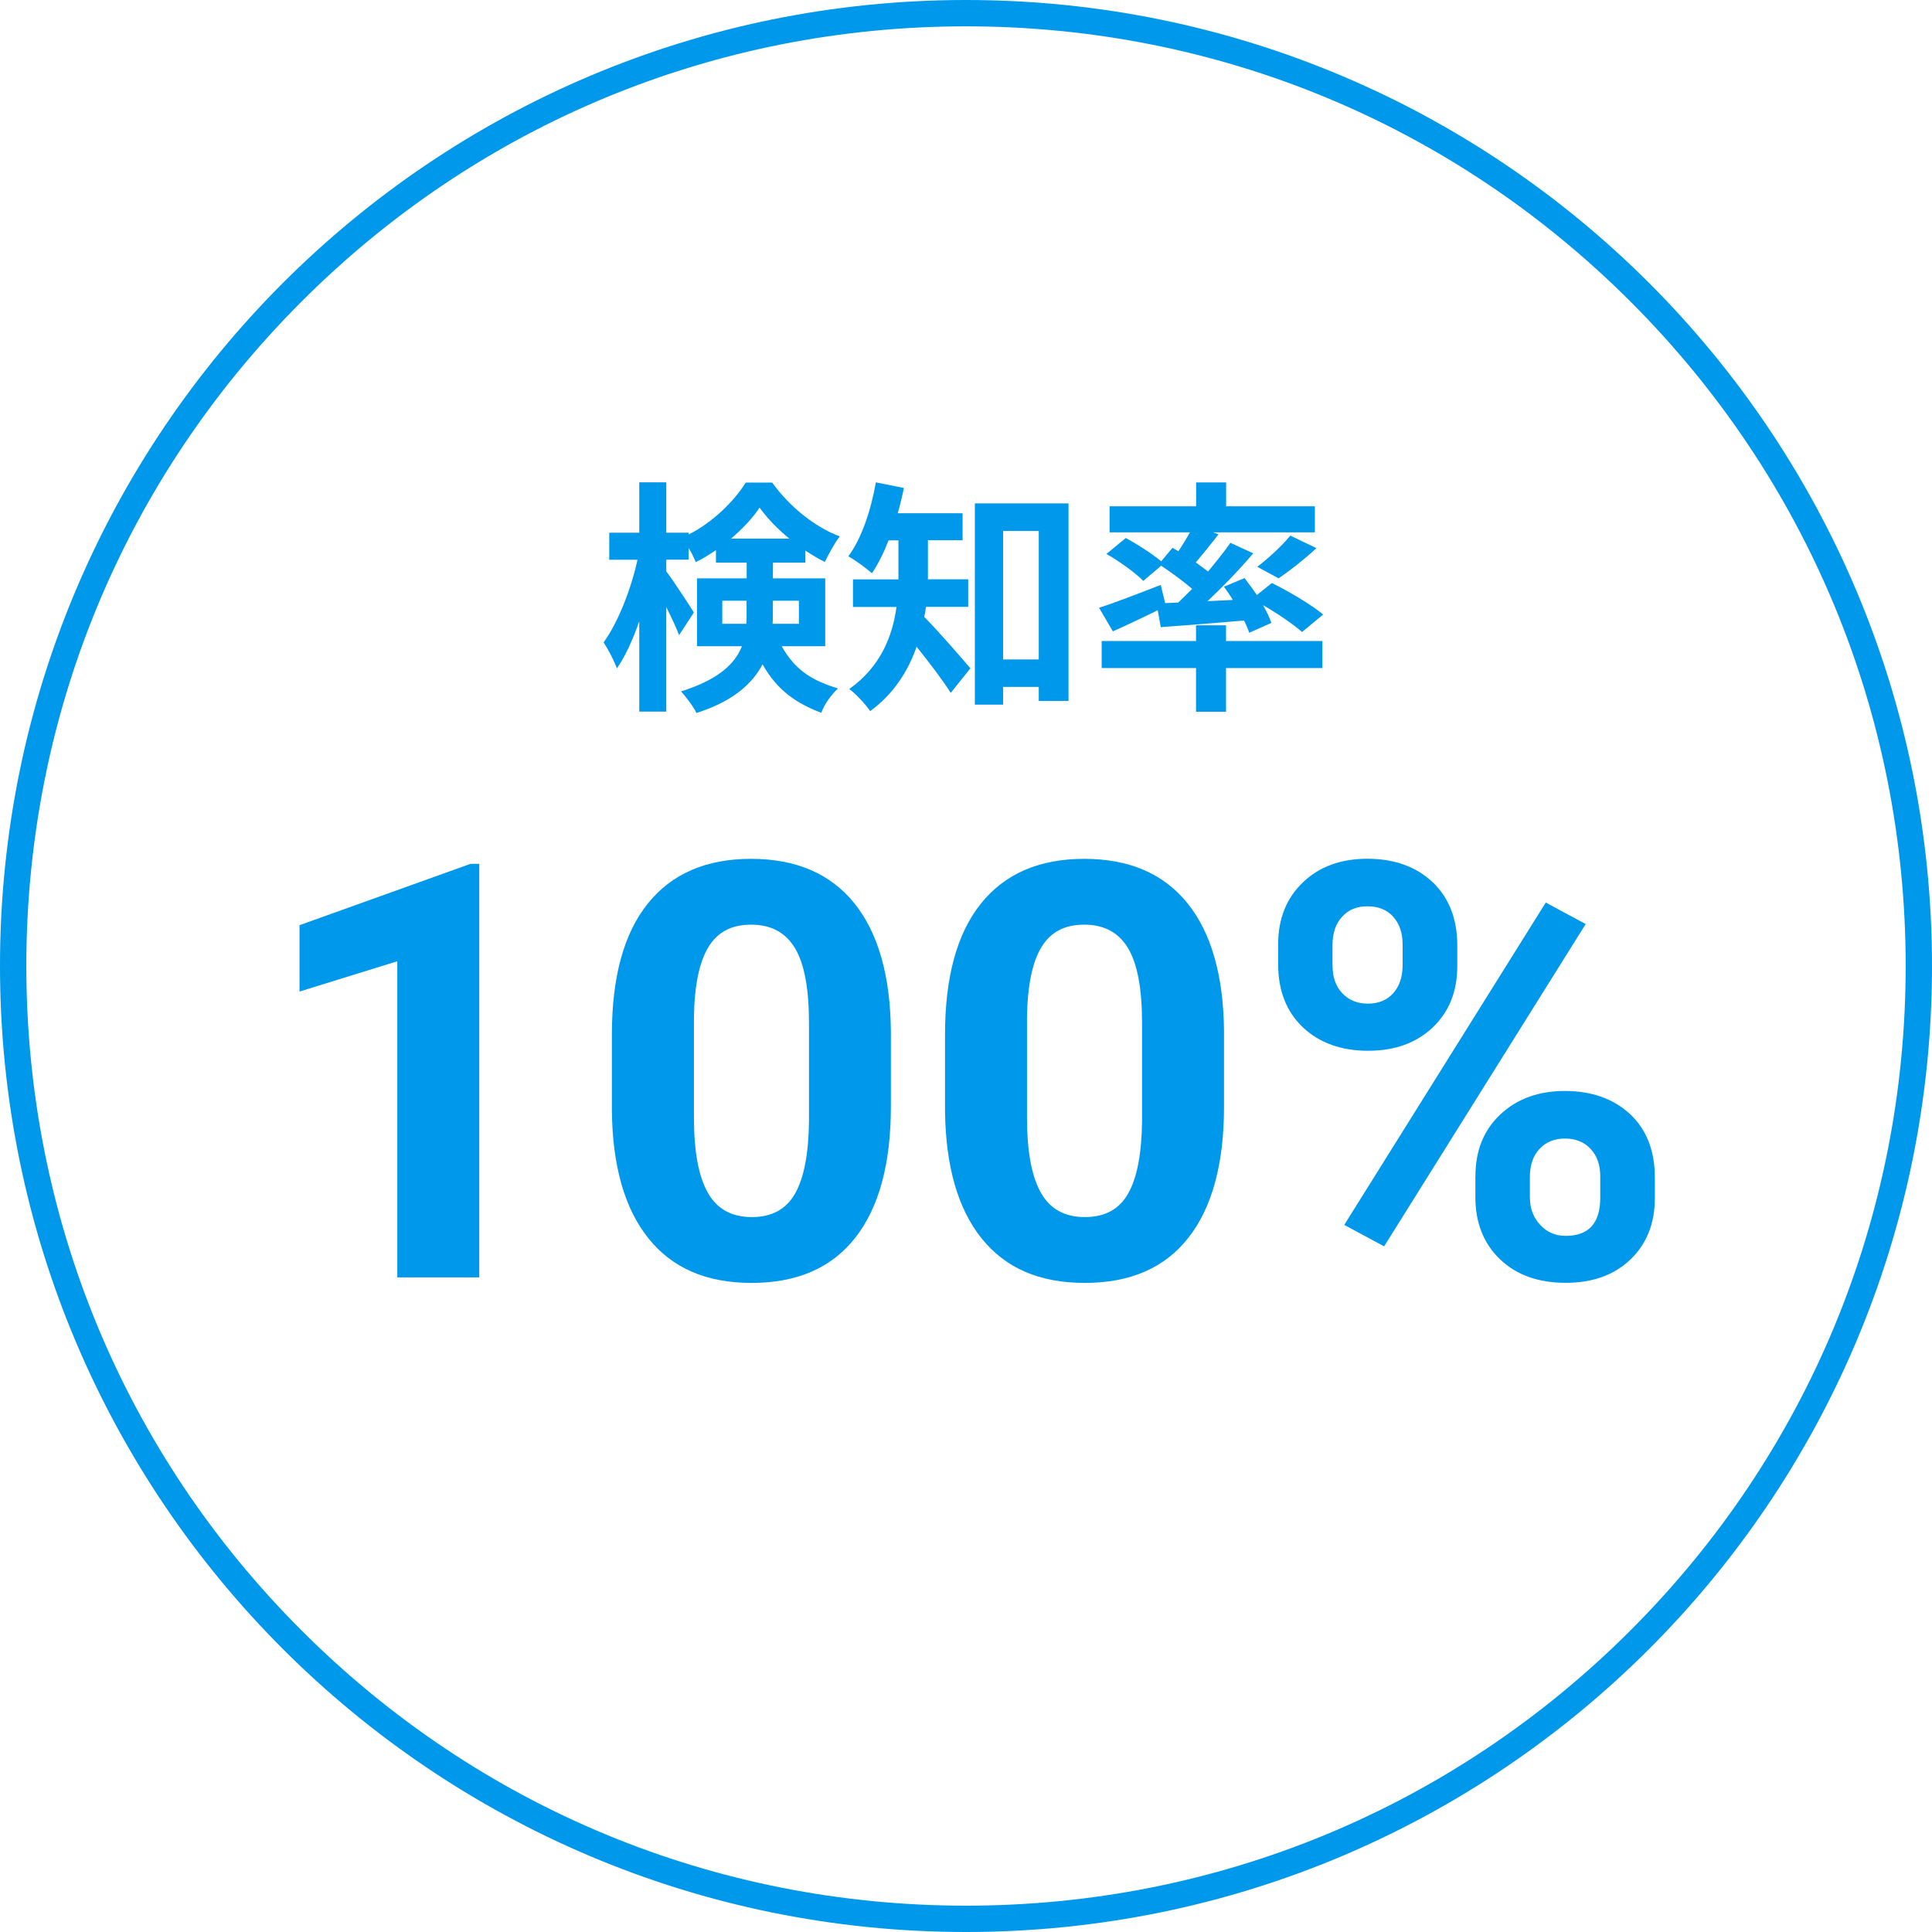
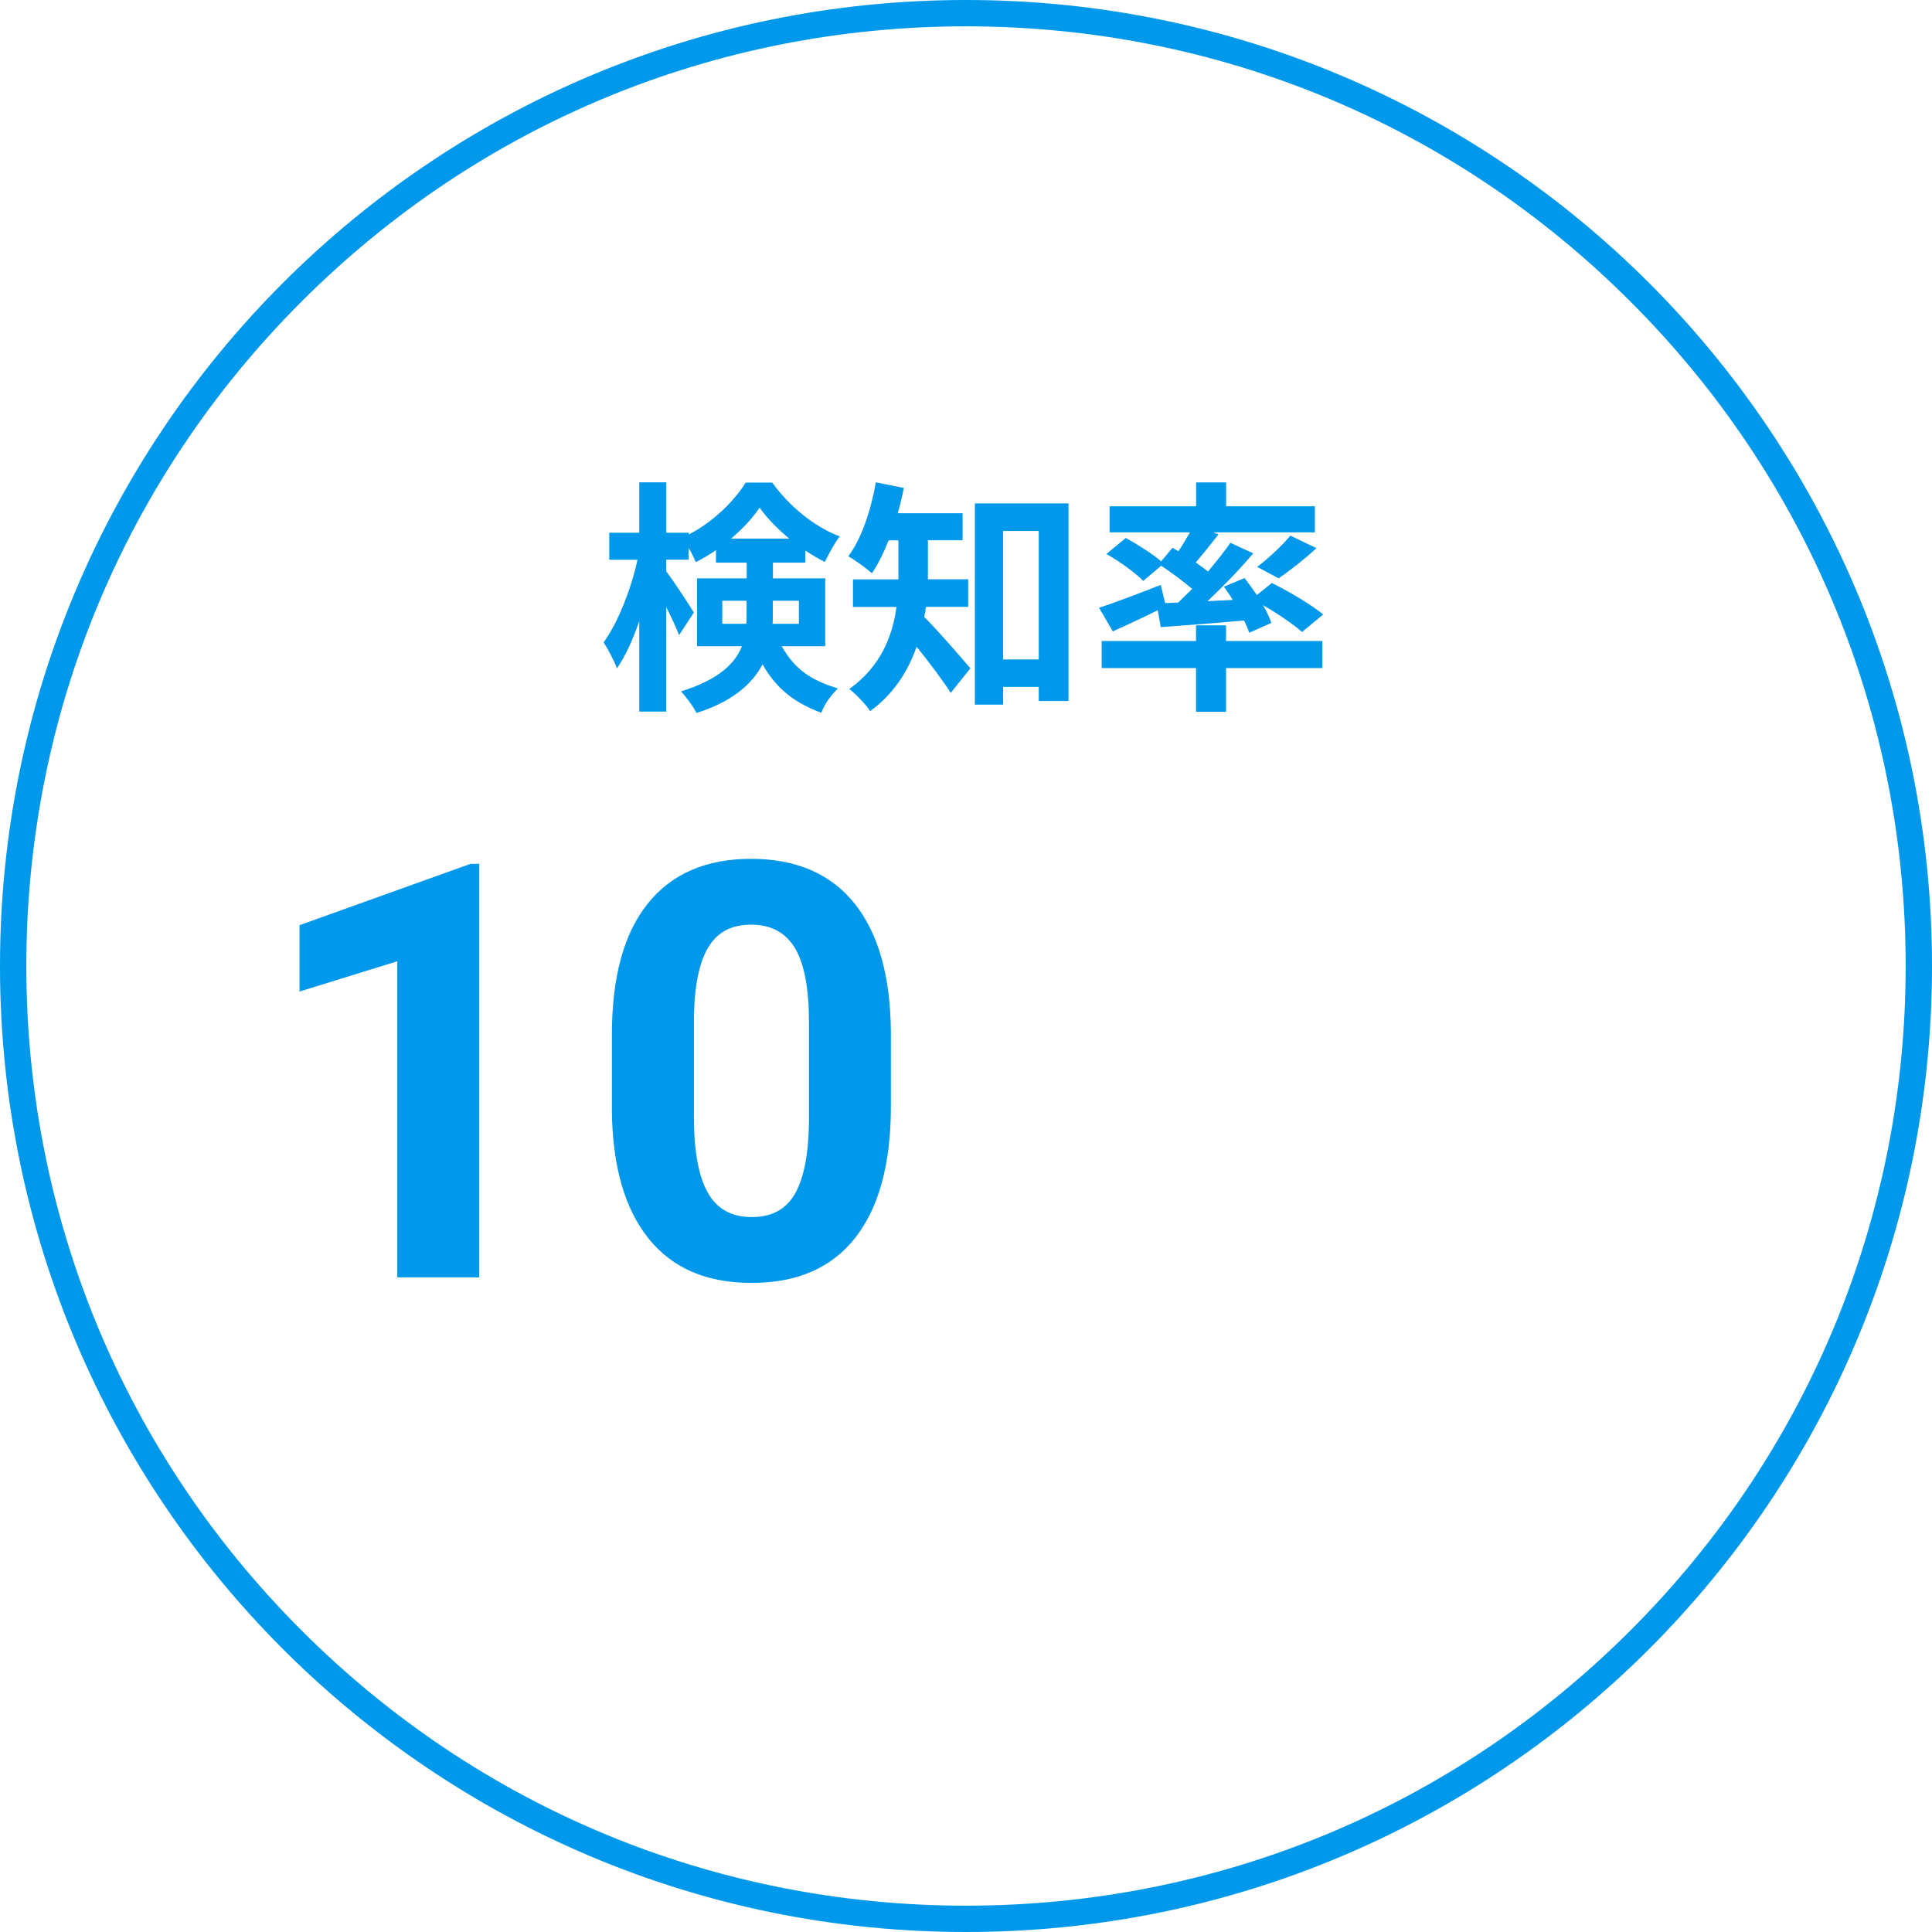
<svg xmlns="http://www.w3.org/2000/svg" id="_レイヤー_1" data-name="レイヤー 1" viewBox="0 0 220.14 220.14">
  <defs>
    <style>
      .cls-1 {
        fill: #0098ea;
      }
    </style>
  </defs>
  <path class="cls-1" d="M110.07,3c28.6,0,55.49,11.14,75.71,31.36,20.22,20.22,31.36,47.11,31.36,75.71s-11.14,55.49-31.36,75.71c-20.22,20.22-47.11,31.36-75.71,31.36s-55.49-11.14-75.71-31.36C14.14,165.56,3,138.67,3,110.07s11.14-55.49,31.36-75.71C54.58,14.14,81.47,3,110.07,3M110.07,0C49.28,0,0,49.28,0,110.07s49.28,110.07,110.07,110.07,110.07-49.28,110.07-110.07S170.86,0,110.07,0h0Z" />
  <g>
    <path class="cls-1" d="M89.07,73.63c1.62,2.91,3.72,3.98,6.41,4.82-.76.7-1.54,1.79-1.9,2.77-2.77-1.06-4.98-2.49-6.69-5.52-1.18,2.24-3.42,4.23-7.53,5.54-.31-.67-1.26-1.93-1.76-2.46,4.28-1.34,6.16-3.16,6.94-5.15h-5.12v-7.73h5.66v-1.79h-3.5v-1.43c-.76.53-1.51.98-2.3,1.37-.2-.48-.48-1.06-.81-1.62v1.34h-2.55v1.34c.76.98,2.72,3.98,3.14,4.68l-1.68,2.58c-.31-.81-.87-2.02-1.46-3.19v11.9h-3.08v-10.3c-.73,2.1-1.6,4.03-2.55,5.38-.31-.9-1.01-2.18-1.51-2.97,1.62-2.21,3.14-6.08,3.86-9.41h-3.22v-3.08h3.42v-5.74h3.08v5.74h2.55v.2c2.72-1.37,5.15-3.75,6.5-5.91h3.02c1.93,2.69,4.79,5.04,7.7,6.13-.62.78-1.26,2.02-1.71,2.91-.73-.36-1.48-.81-2.21-1.29v1.37h-3.7v1.79h5.96v7.73h-4.96ZM85.04,71.08c.03-.31.03-.64.03-.95v-1.68h-2.77v2.63h2.74ZM89.94,61.37c-1.34-1.09-2.55-2.35-3.39-3.53-.78,1.18-1.93,2.41-3.25,3.53h6.64ZM88.06,68.45v1.76c0,.28,0,.59-.03.87h3v-2.63h-2.97Z" />
    <path class="cls-1" d="M105.51,69.15c-.06.39-.11.78-.2,1.15,1.46,1.43,4.48,4.93,5.26,5.85l-2.24,2.8c-.92-1.46-2.52-3.56-3.89-5.26-.95,2.74-2.6,5.38-5.29,7.34-.45-.7-1.68-2.02-2.38-2.52,3.64-2.6,4.93-6.1,5.38-9.35h-4.96v-3.14h5.18v-4.45h-1.12c-.56,1.43-1.2,2.72-1.9,3.75-.62-.56-1.93-1.51-2.69-1.93,1.51-2.02,2.58-5.24,3.14-8.43l3.19.64c-.2.98-.42,1.93-.7,2.88h7.39v3.08h-3.95v4.45h4.59v3.14h-4.82ZM121.75,57.36v22.51h-3.39v-1.6h-4.06v2.02h-3.22v-22.93h10.67ZM118.36,75.14v-14.64h-4.06v14.64h4.06Z" />
-     <path class="cls-1" d="M134.24,68.67c.53-.5,1.06-1.04,1.6-1.57-1.01-.87-2.35-1.85-3.53-2.64l-2.04,1.73c-.87-.89-2.72-2.24-4.2-3.07l2.21-1.82c1.29.7,3,1.79,4.03,2.66l1.29-1.54.67.39c.45-.67.92-1.45,1.32-2.15h-9.16v-2.97h9.86v-2.72h3.42v2.72h10.11v2.97h-11.59l.62.22c-.87,1.12-1.79,2.26-2.6,3.21.5.36.98.7,1.4,1.03.95-1.15,1.85-2.26,2.55-3.27l2.6,1.2c-1.54,1.82-3.42,3.77-5.21,5.45l2.88-.14c-.31-.53-.67-1.03-1.01-1.51l2.35-.98c.45.59.95,1.26,1.4,1.93l1.71-1.37c1.93.95,4.54,2.49,5.85,3.59l-2.41,1.99c-.95-.84-2.74-2.08-4.45-3.06.42.73.76,1.44.95,2.03l-2.52,1.12c-.14-.42-.34-.9-.59-1.4-3.39.31-6.8.56-9.49.76l-.34-1.93c-1.76.87-3.61,1.74-5.12,2.41l-1.57-2.69c1.76-.56,4.45-1.6,7.03-2.6l.5,2.07,1.48-.06ZM139.7,73.04h10.98v3.08h-10.98v4.98h-3.42v-4.98h-10.75v-3.08h10.75v-1.79h3.42v1.79ZM143.25,64.59c1.26-.95,2.83-2.41,3.78-3.56l2.97,1.43c-1.43,1.32-3.05,2.58-4.31,3.44l-2.44-1.32Z" />
+     <path class="cls-1" d="M134.24,68.67c.53-.5,1.06-1.04,1.6-1.57-1.01-.87-2.35-1.85-3.53-2.64l-2.04,1.73c-.87-.89-2.72-2.24-4.2-3.07l2.21-1.82c1.29.7,3,1.79,4.03,2.66l1.29-1.54.67.39c.45-.67.92-1.45,1.32-2.15h-9.16v-2.97h9.86v-2.72h3.42v2.72h10.11v2.97h-11.59l.62.22c-.87,1.12-1.79,2.26-2.6,3.21.5.36.98.7,1.4,1.03.95-1.15,1.85-2.26,2.55-3.27l2.6,1.2c-1.54,1.82-3.42,3.77-5.21,5.45l2.88-.14c-.31-.53-.67-1.03-1.01-1.51l2.35-.98c.45.59.95,1.26,1.4,1.93l1.71-1.37c1.93.95,4.54,2.49,5.85,3.59l-2.41,1.99c-.95-.84-2.74-2.08-4.45-3.06.42.73.76,1.44.95,2.03l-2.52,1.12c-.14-.42-.34-.9-.59-1.4-3.39.31-6.8.56-9.49.76l-.34-1.93c-1.76.87-3.61,1.74-5.12,2.41l-1.57-2.69c1.76-.56,4.45-1.6,7.03-2.6l.5,2.07,1.48-.06ZM139.7,73.04h10.98v3.08h-10.98v4.98h-3.42v-4.98h-10.75v-3.08h10.75v-1.79h3.42v1.79ZM143.25,64.59c1.26-.95,2.83-2.41,3.78-3.56l2.97,1.43c-1.43,1.32-3.05,2.58-4.31,3.44Z" />
  </g>
  <g>
    <path class="cls-1" d="M54.6,145.55h-9.33v-36.02l-11.14,3.45v-7.56l19.48-6.99h1v47.12Z" />
    <path class="cls-1" d="M101.51,126.09c0,6.5-1.35,11.48-4.04,14.92-2.69,3.45-6.63,5.17-11.82,5.17s-9.04-1.69-11.76-5.07c-2.71-3.38-4.1-8.23-4.17-14.54v-8.66c0-6.57,1.36-11.55,4.09-14.95,2.72-3.4,6.65-5.1,11.77-5.1s9.04,1.69,11.76,5.05c2.71,3.37,4.1,8.21,4.17,14.52v8.66ZM92.18,116.56c0-3.91-.53-6.75-1.6-8.53-1.07-1.78-2.73-2.67-4.99-2.67s-3.82.85-4.86,2.54c-1.04,1.69-1.6,4.35-1.66,7.95v11.46c0,3.84.52,6.7,1.57,8.57,1.04,1.87,2.72,2.8,5.02,2.8s3.93-.9,4.94-2.69c1.01-1.79,1.54-4.53,1.58-8.23v-11.21Z" />
-     <path class="cls-1" d="M139.47,126.09c0,6.5-1.35,11.48-4.04,14.92-2.69,3.45-6.63,5.17-11.82,5.17s-9.04-1.69-11.76-5.07c-2.71-3.38-4.1-8.23-4.17-14.54v-8.66c0-6.57,1.36-11.55,4.09-14.95,2.72-3.4,6.65-5.1,11.77-5.1s9.04,1.69,11.76,5.05c2.71,3.37,4.1,8.21,4.17,14.52v8.66ZM130.13,116.56c0-3.91-.53-6.75-1.6-8.53-1.07-1.78-2.73-2.67-4.99-2.67s-3.82.85-4.86,2.54c-1.04,1.69-1.6,4.35-1.66,7.95v11.46c0,3.84.52,6.7,1.57,8.57,1.04,1.87,2.72,2.8,5.02,2.8s3.93-.9,4.94-2.69c1.01-1.79,1.54-4.53,1.58-8.23v-11.21Z" />
-     <path class="cls-1" d="M145.64,107.57c0-2.88.94-5.23,2.81-7.02,1.87-1.8,4.33-2.7,7.36-2.7s5.55.89,7.43,2.67c1.87,1.78,2.81,4.18,2.81,7.22v2.33c0,2.91-.94,5.24-2.81,7.01-1.87,1.77-4.33,2.65-7.36,2.65s-5.53-.89-7.41-2.66c-1.88-1.78-2.83-4.17-2.83-7.19v-2.29ZM151.84,110.07c0,1.29.37,2.33,1.11,3.11.74.78,1.72,1.18,2.92,1.18s2.17-.4,2.88-1.19c.71-.8,1.07-1.86,1.07-3.19v-2.39c0-1.29-.36-2.33-1.07-3.13-.71-.8-1.69-1.19-2.94-1.19s-2.14.39-2.88,1.18-1.1,1.88-1.1,3.27v2.35ZM157.72,142.02l-4.55-2.45,22.96-36.73,4.55,2.45-22.97,36.73ZM168.12,134c0-2.91.95-5.25,2.84-7.02,1.89-1.78,4.35-2.67,7.36-2.67s5.53.88,7.41,2.63c1.88,1.75,2.83,4.17,2.83,7.25v2.33c0,2.88-.93,5.22-2.78,6.99-1.85,1.78-4.32,2.66-7.4,2.66s-5.59-.89-7.46-2.68c-1.87-1.79-2.81-4.16-2.81-7.1v-2.39ZM174.33,136.53c0,1.18.39,2.19,1.16,3.03.77.84,1.74,1.26,2.91,1.26,2.63,0,3.94-1.45,3.94-4.35v-2.45c0-1.29-.37-2.33-1.1-3.11s-1.7-1.18-2.91-1.18-2.17.39-2.91,1.18-1.1,1.85-1.1,3.21v2.42Z" />
  </g>
</svg>